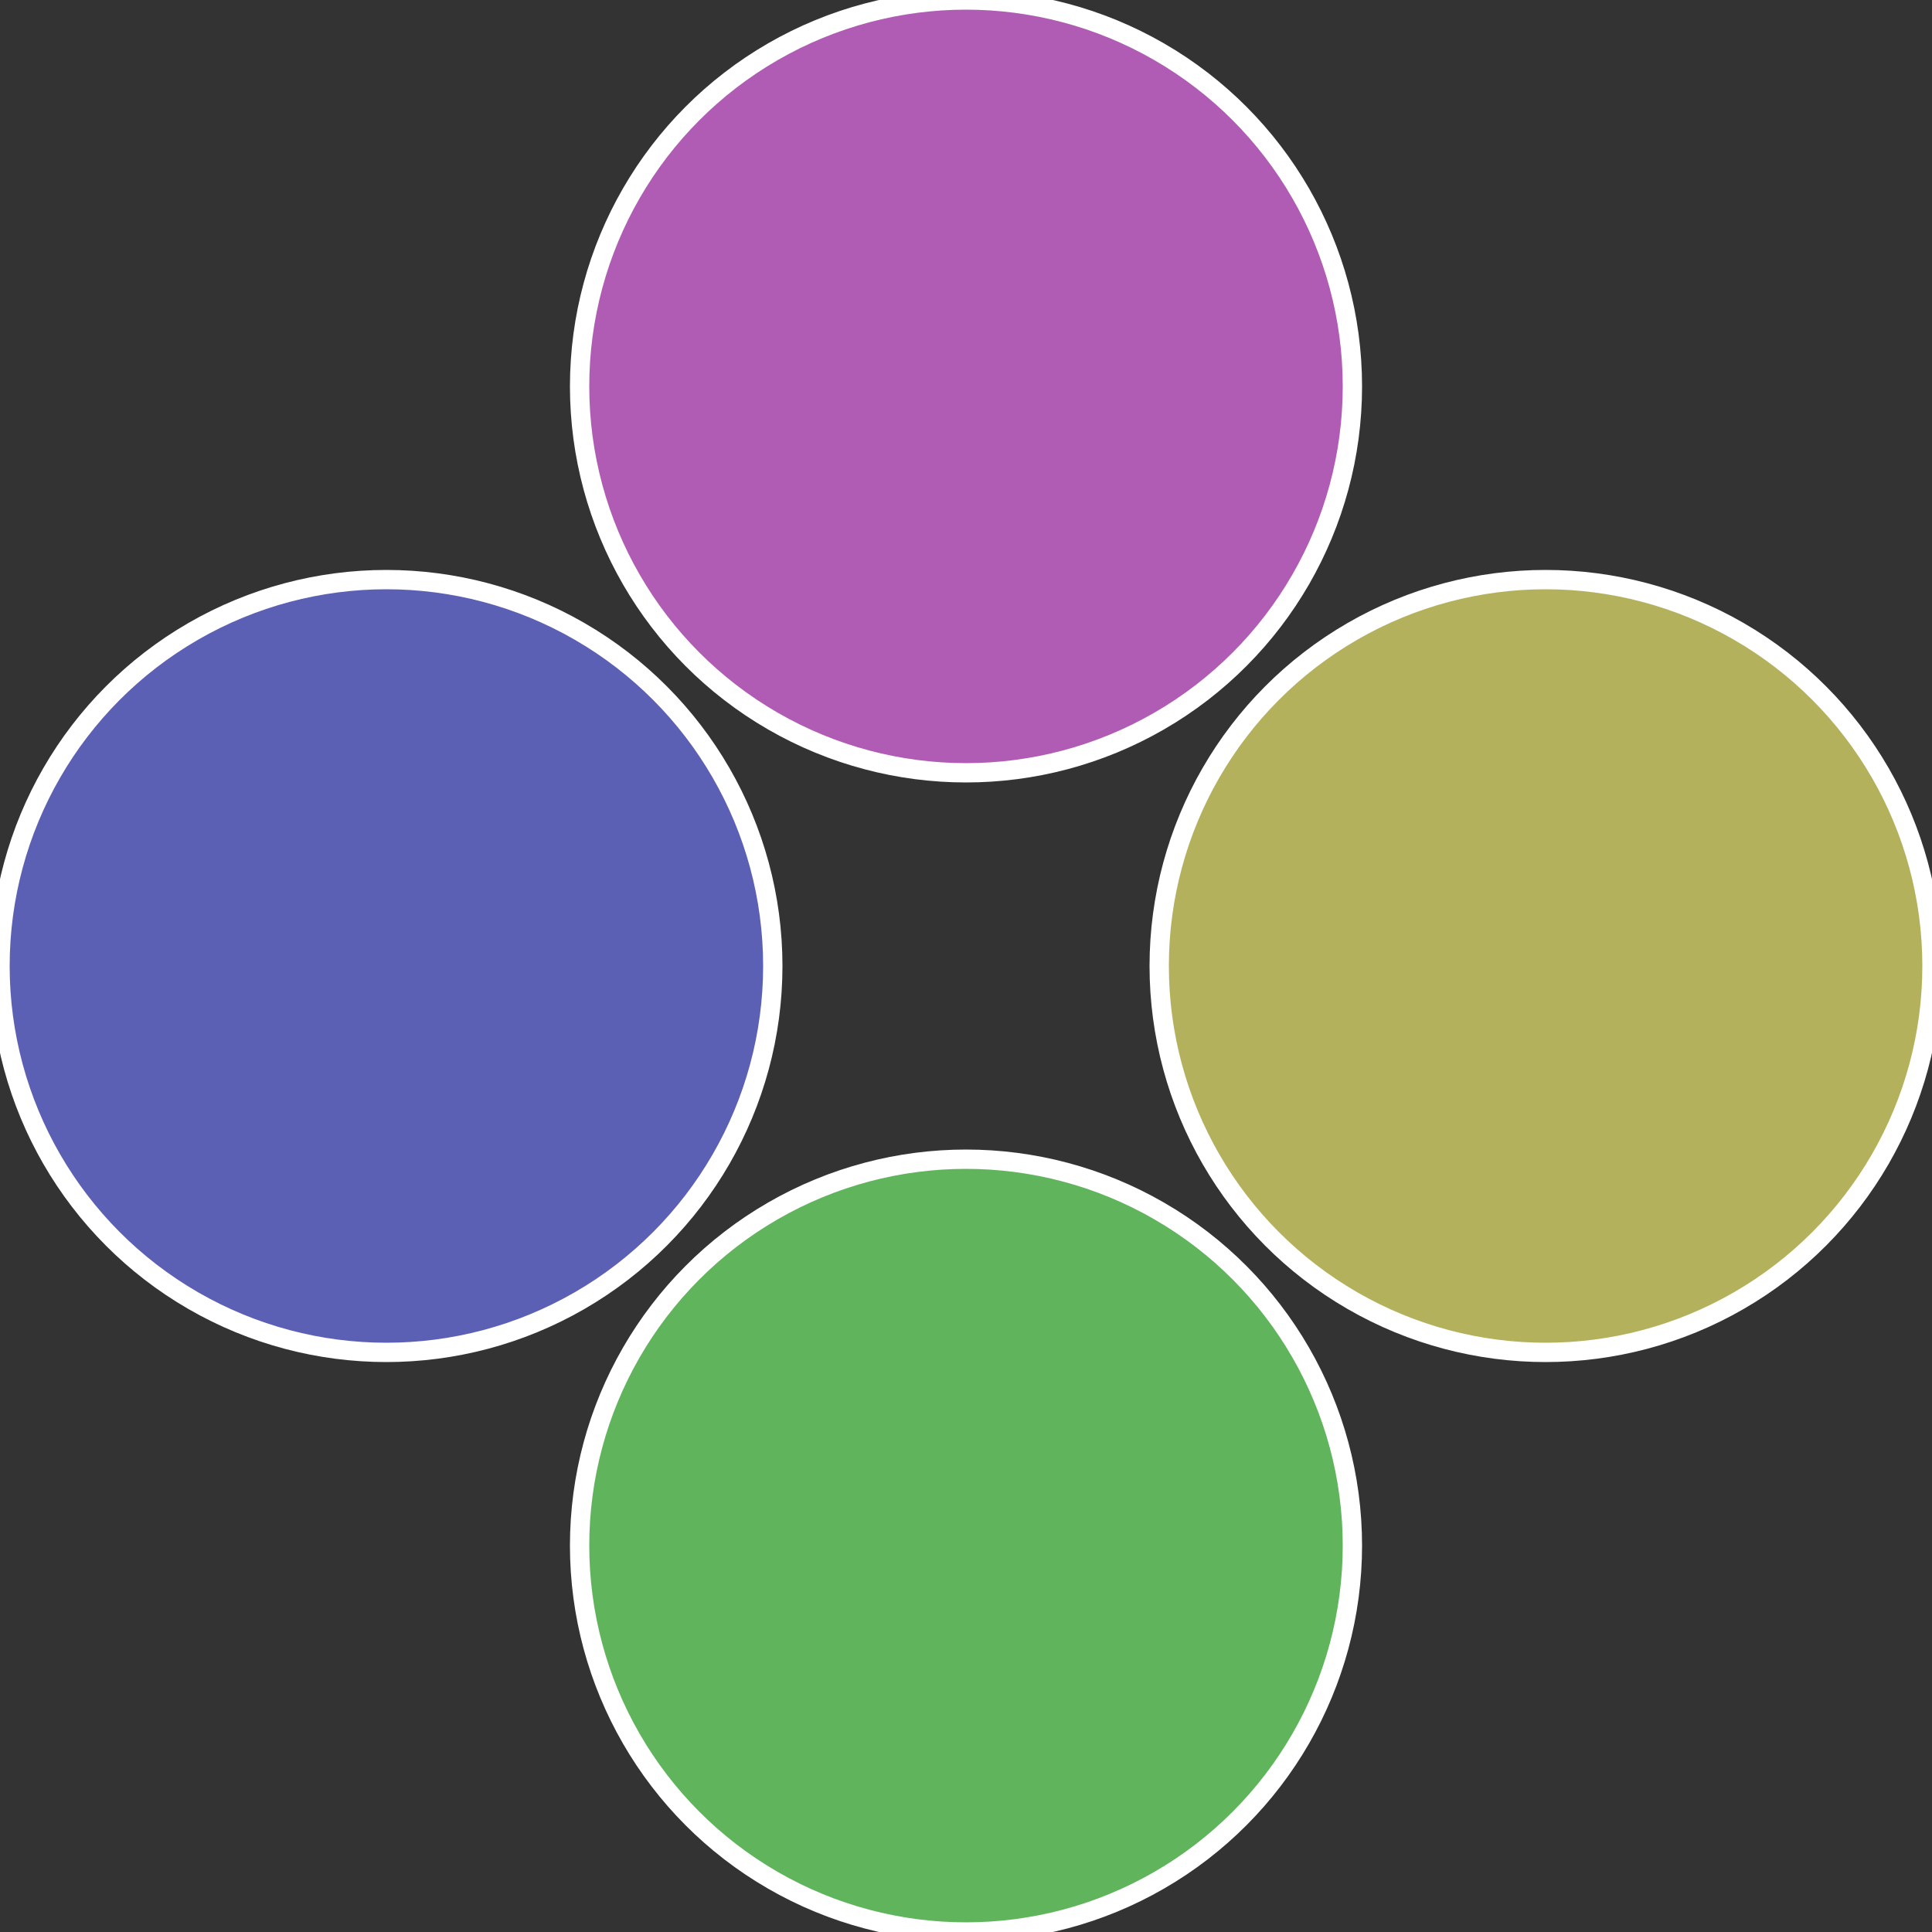
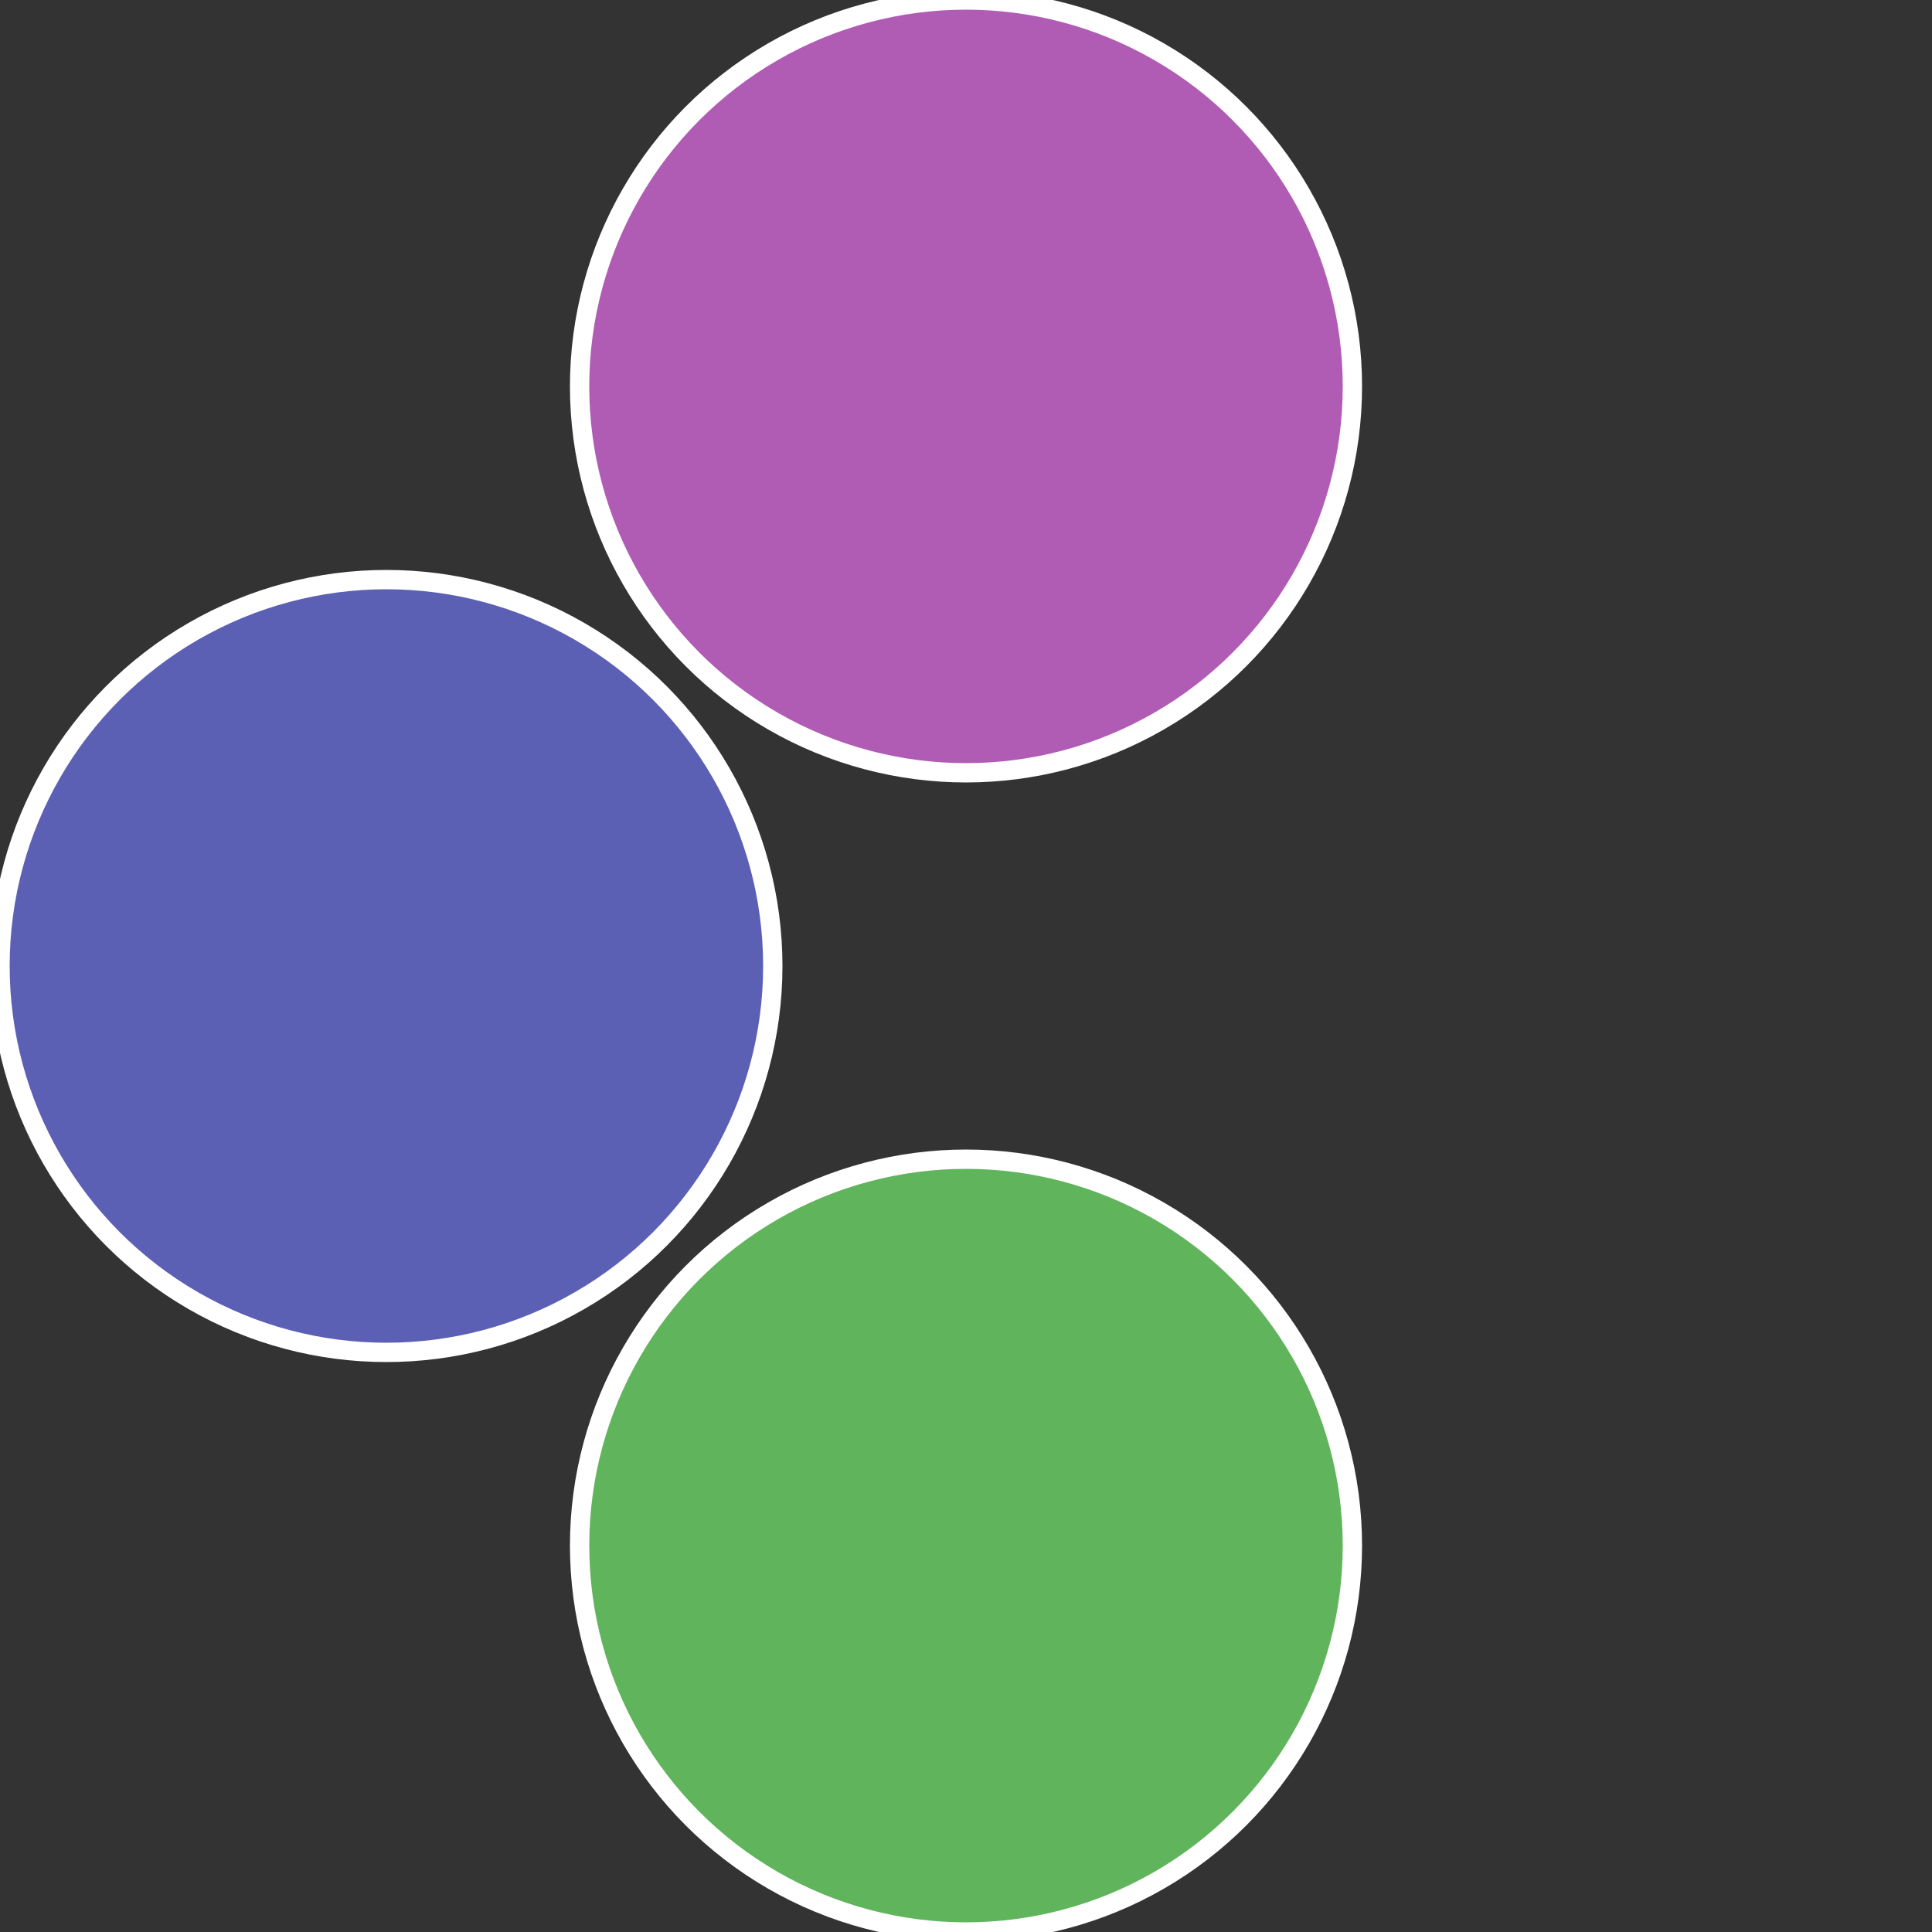
<svg xmlns="http://www.w3.org/2000/svg" width="500" height="500" viewBox="-1 -1 2 2">
  <rect x="-1" y="-1" width="2" height="2" fill="#333333" stroke="none" />
-   <circle cx="0.6" cy="0" r="0.4" fill="#b4b15c" stroke="#fff" stroke-width="1%" />
  <circle cx="3.6739403974421E-17" cy="0.6" r="0.4" fill="#60b45c" stroke="#fff" stroke-width="1%" />
  <circle cx="-0.6" cy="7.3478807948841E-17" r="0.4" fill="#5c60b4" stroke="#fff" stroke-width="1%" />
  <circle cx="-1.1021821192326E-16" cy="-0.6" r="0.4" fill="#b05cb4" stroke="#fff" stroke-width="1%" />
</svg>